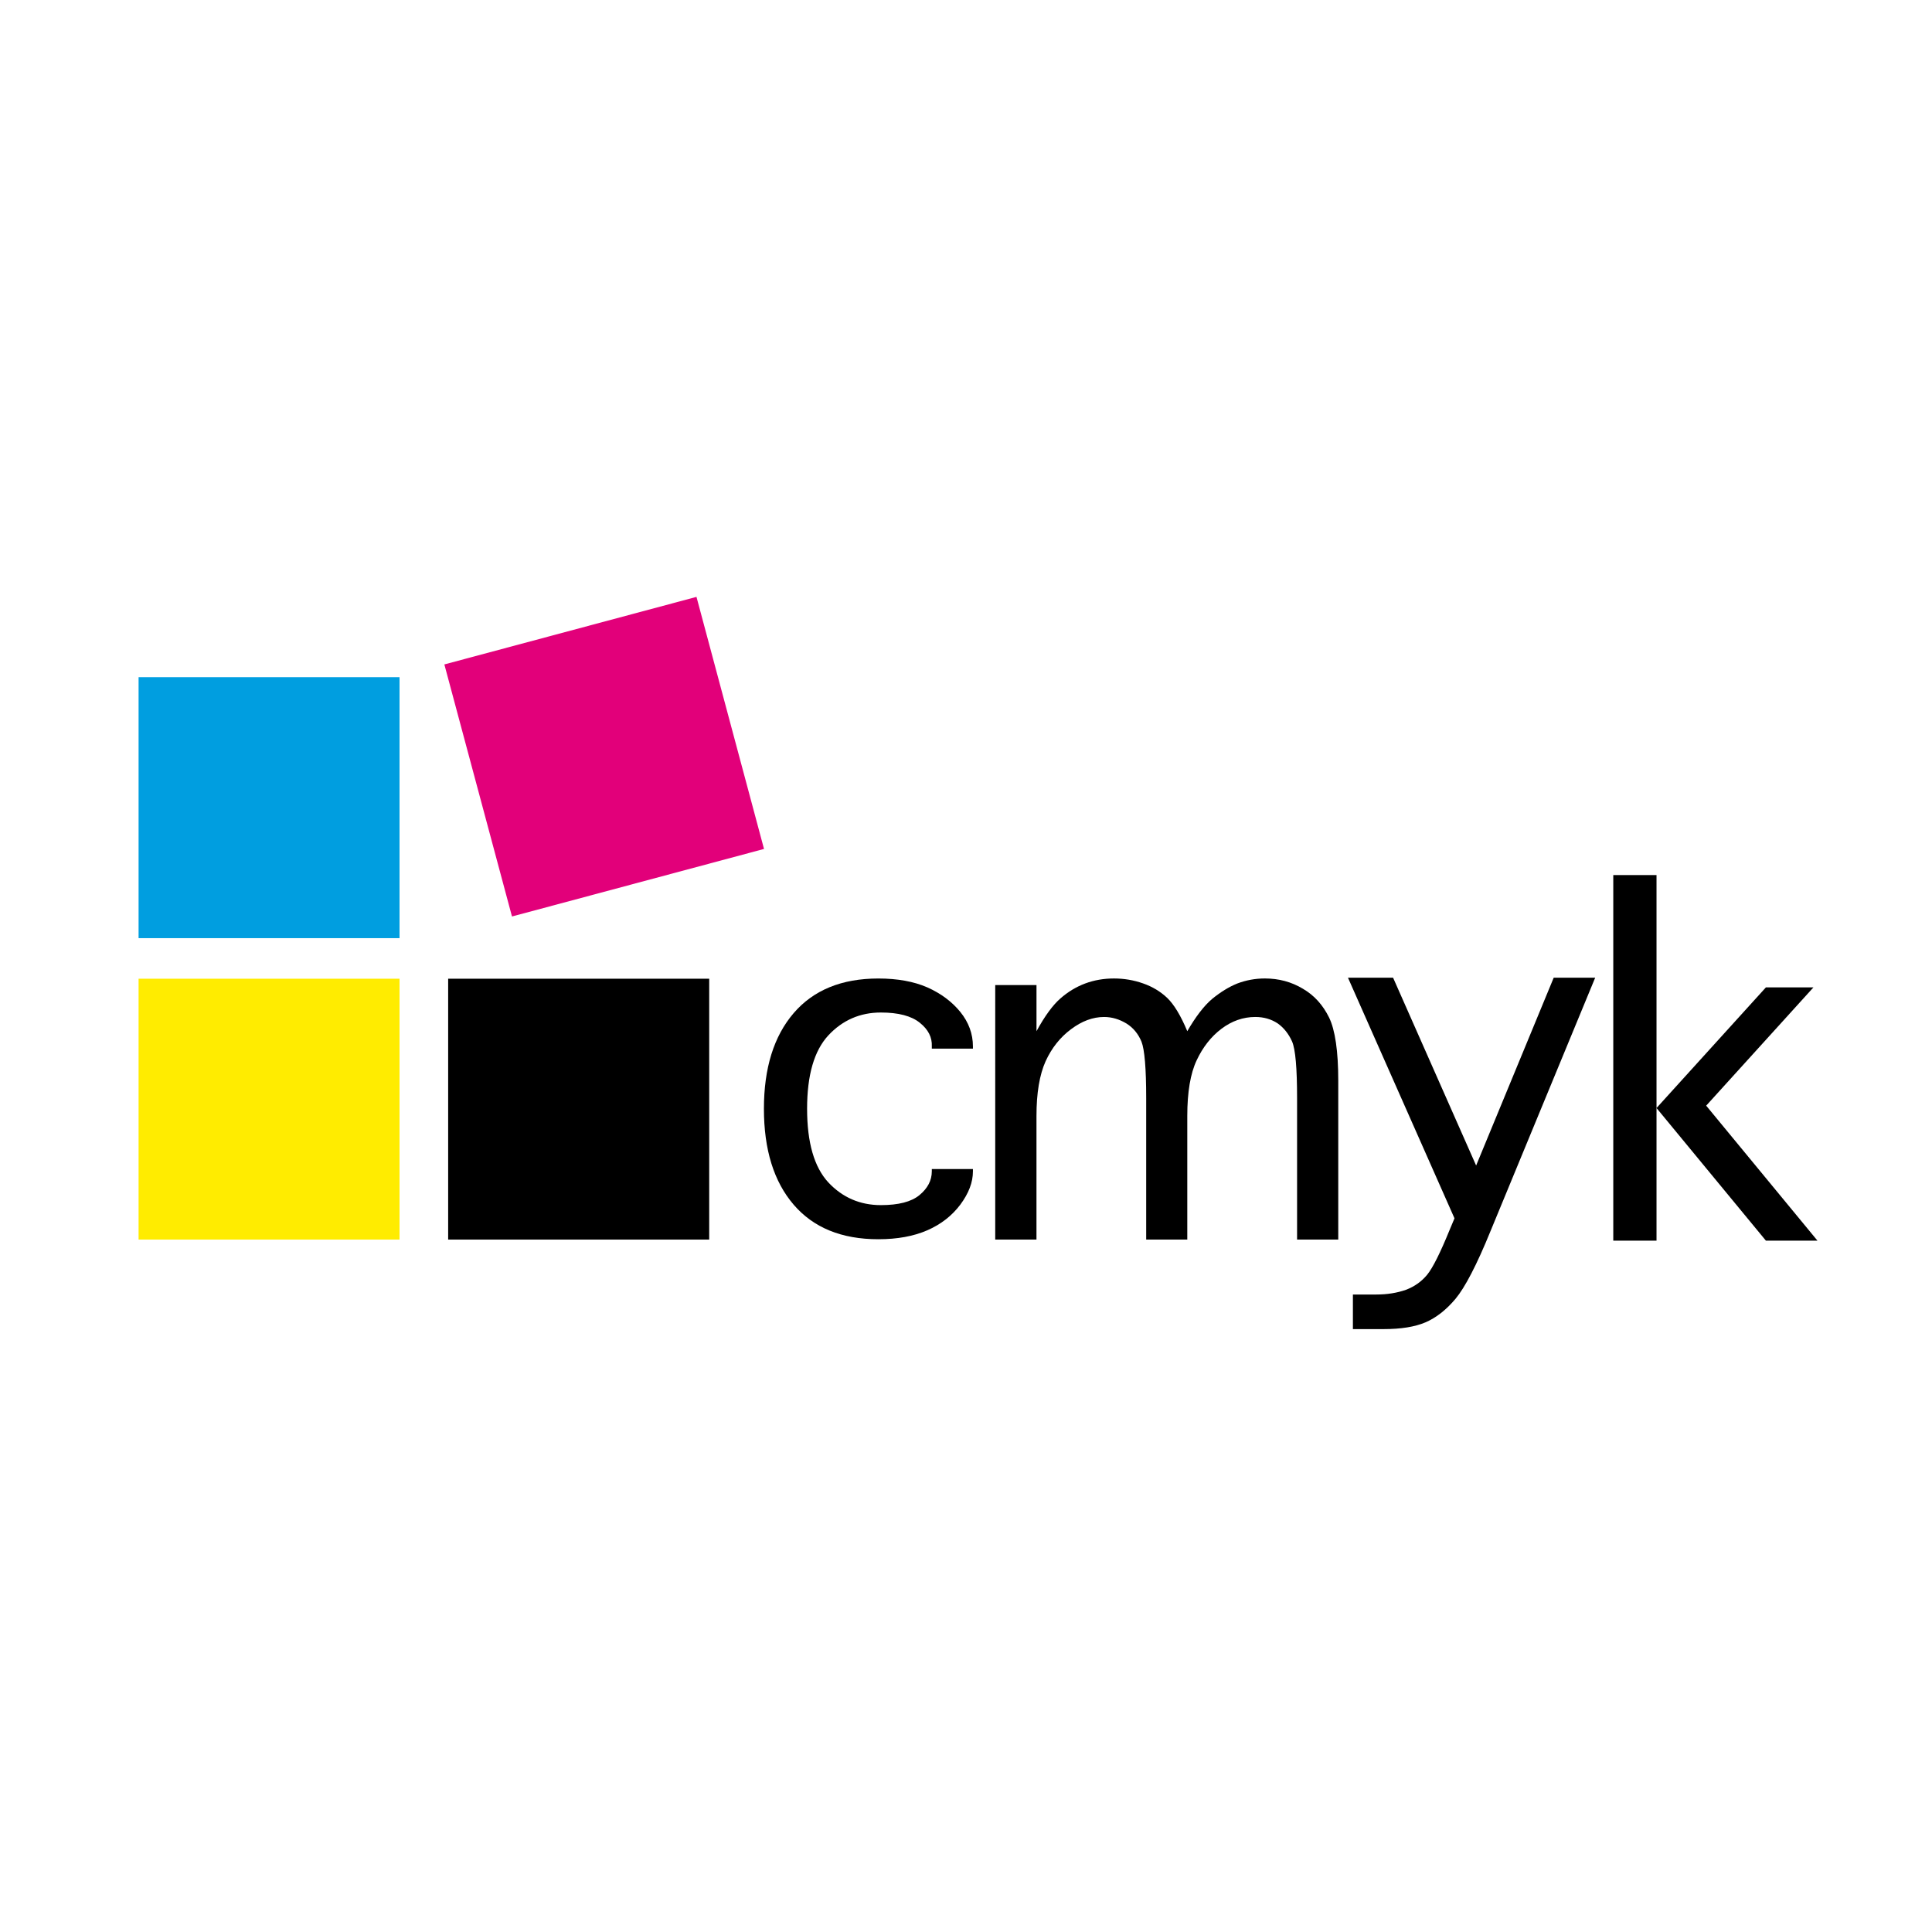
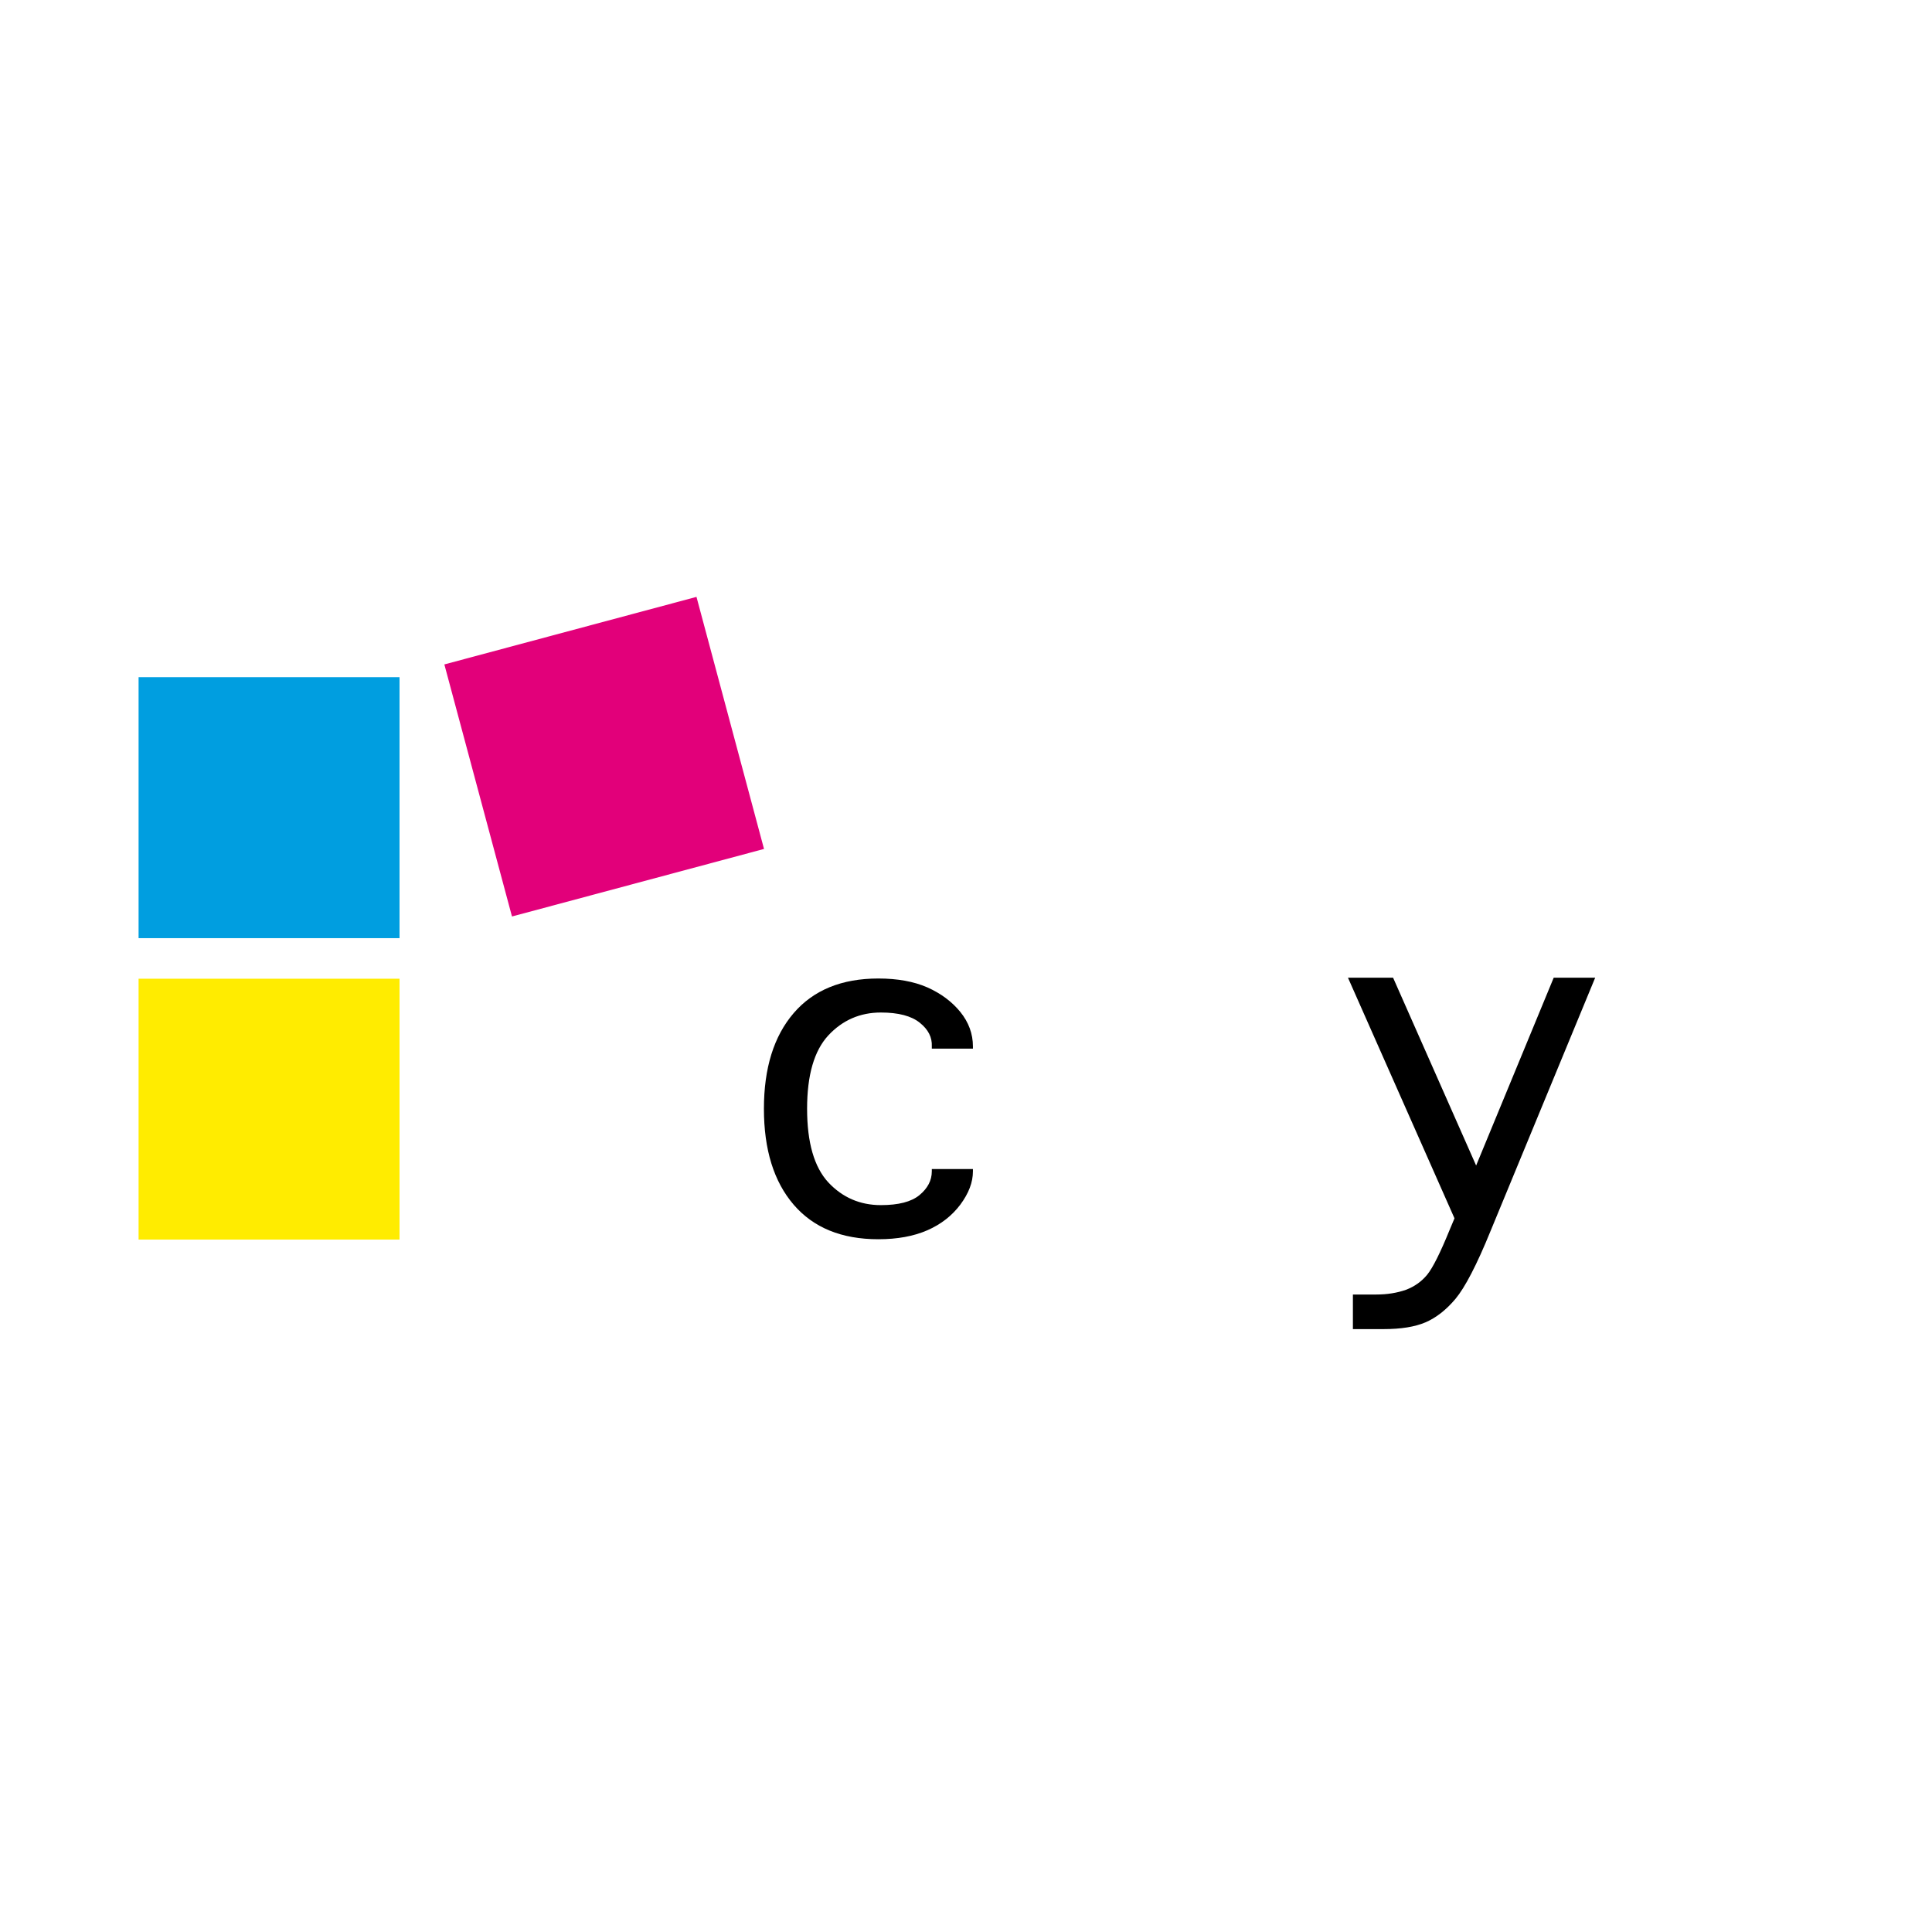
<svg xmlns="http://www.w3.org/2000/svg" version="1.1" id="Calque_1" width="192.756" height="192.756" viewBox="0 0 192.756 192.756" style="overflow:visible;enable-background:new 0 0 192.756 192.756;" xml:space="preserve">
  <g>
    <polygon style="fill-rule:evenodd;clip-rule:evenodd;fill:#FFFFFF;" points="0,0 192.756,0 192.756,192.756 0,192.756 0,0  " />
    <polygon style="fill:#FFEC00;" points="39.862,123.673 13.826,123.673 13.826,97.647 39.862,97.647 39.862,123.673  " />
-     <polygon points="70.757,123.673 44.713,123.673 44.713,97.647 70.757,97.647 70.757,123.673  " />
    <polygon style="fill:#009EE0;" points="39.862,93.6 13.826,93.6 13.826,67.562 39.862,67.562 39.862,93.6  " />
    <polygon style="fill:#E2007A;" points="76.226,84.7 51.081,91.438 44.334,66.29 69.488,59.551 76.226,84.7  " />
    <path d="M92.967,116.633h4.102v0.228c0,1.099-0.418,2.192-1.26,3.329c-0.833,1.105-1.929,1.962-3.285,2.554   c-1.357,0.592-2.987,0.895-4.894,0.895c-3.66,0-6.476-1.153-8.447-3.448c-1.978-2.305-2.967-5.491-2.967-9.574   c0-4.049,0.989-7.232,2.967-9.537c1.971-2.295,4.788-3.455,8.447-3.455c1.907,0,3.537,0.295,4.894,0.887   c1.356,0.606,2.452,1.424,3.285,2.447c0.841,1.039,1.26,2.191,1.26,3.443v0.219h-4.102V104.4c0.045-0.896-0.352-1.685-1.195-2.358   c-0.837-0.681-2.141-1.023-3.888-1.023c-2.077,0-3.828,0.765-5.242,2.283c-1.409,1.521-2.118,3.954-2.118,7.313   c0,3.39,0.709,5.828,2.118,7.354c1.414,1.507,3.165,2.266,5.242,2.266c1.748,0,3.036-0.325,3.854-1.001   c0.822-0.682,1.229-1.469,1.229-2.373V116.633L92.967,116.633z" />
-     <path d="M103.411,123.673h-4.117V98.281h4.117v4.602c0.825-1.515,1.629-2.606,2.378-3.26c0.766-0.674,1.586-1.166,2.48-1.501   c0.894-0.333,1.856-0.499,2.872-0.499c1.008,0,1.979,0.166,2.903,0.492c0.925,0.321,1.729,0.804,2.411,1.448   c0.673,0.651,1.349,1.757,2,3.319c0.842-1.455,1.667-2.53,2.478-3.22c0.82-0.668,1.66-1.198,2.519-1.541   c0.855-0.325,1.781-0.499,2.744-0.499c1.394,0,2.659,0.343,3.788,1.022c1.153,0.668,2.002,1.631,2.615,2.867   c0.606,1.242,0.919,3.352,0.919,6.321v15.839h-4.109v-14.105c0-2.984-0.159-4.872-0.5-5.66c-0.356-0.789-0.849-1.388-1.44-1.804   c-0.621-0.409-1.358-0.638-2.229-0.638c-1.213,0-2.35,0.401-3.381,1.182c-1.03,0.775-1.857,1.836-2.471,3.146   c-0.621,1.313-0.933,3.178-0.933,5.541v12.339h-4.1v-14.089c0-2.986-0.159-4.875-0.471-5.662c-0.325-0.782-0.825-1.389-1.508-1.812   c-0.696-0.416-1.434-0.645-2.223-0.645c-1.127,0-2.227,0.416-3.297,1.222c-1.081,0.802-1.931,1.872-2.537,3.196   c-0.605,1.351-0.91,3.163-0.91,5.45V123.673L103.411,123.673z" />
    <path d="M145.115,121.553l-10.627-24.006h4.501l8.285,18.738l7.739-18.738h4.138l-10.429,25.249   c-1.389,3.419-2.571,5.669-3.503,6.784c-0.939,1.122-1.947,1.895-2.994,2.349c-1.067,0.454-2.446,0.676-4.192,0.676h-3.053v-3.45   h2.305c1.139,0,2.121-0.167,2.979-0.469c0.85-0.318,1.554-0.817,2.121-1.5c0.555-0.676,1.32-2.2,2.267-4.532L145.115,121.553   L145.115,121.553z" />
-     <polygon points="165.271,123.782 160.957,123.782 160.957,87.308 165.271,87.308 165.271,110.547 176.186,98.51 180.929,98.51    170.226,110.312 181.331,123.782 176.186,123.782 165.271,110.547 165.271,123.782  " />
  </g>
</svg>